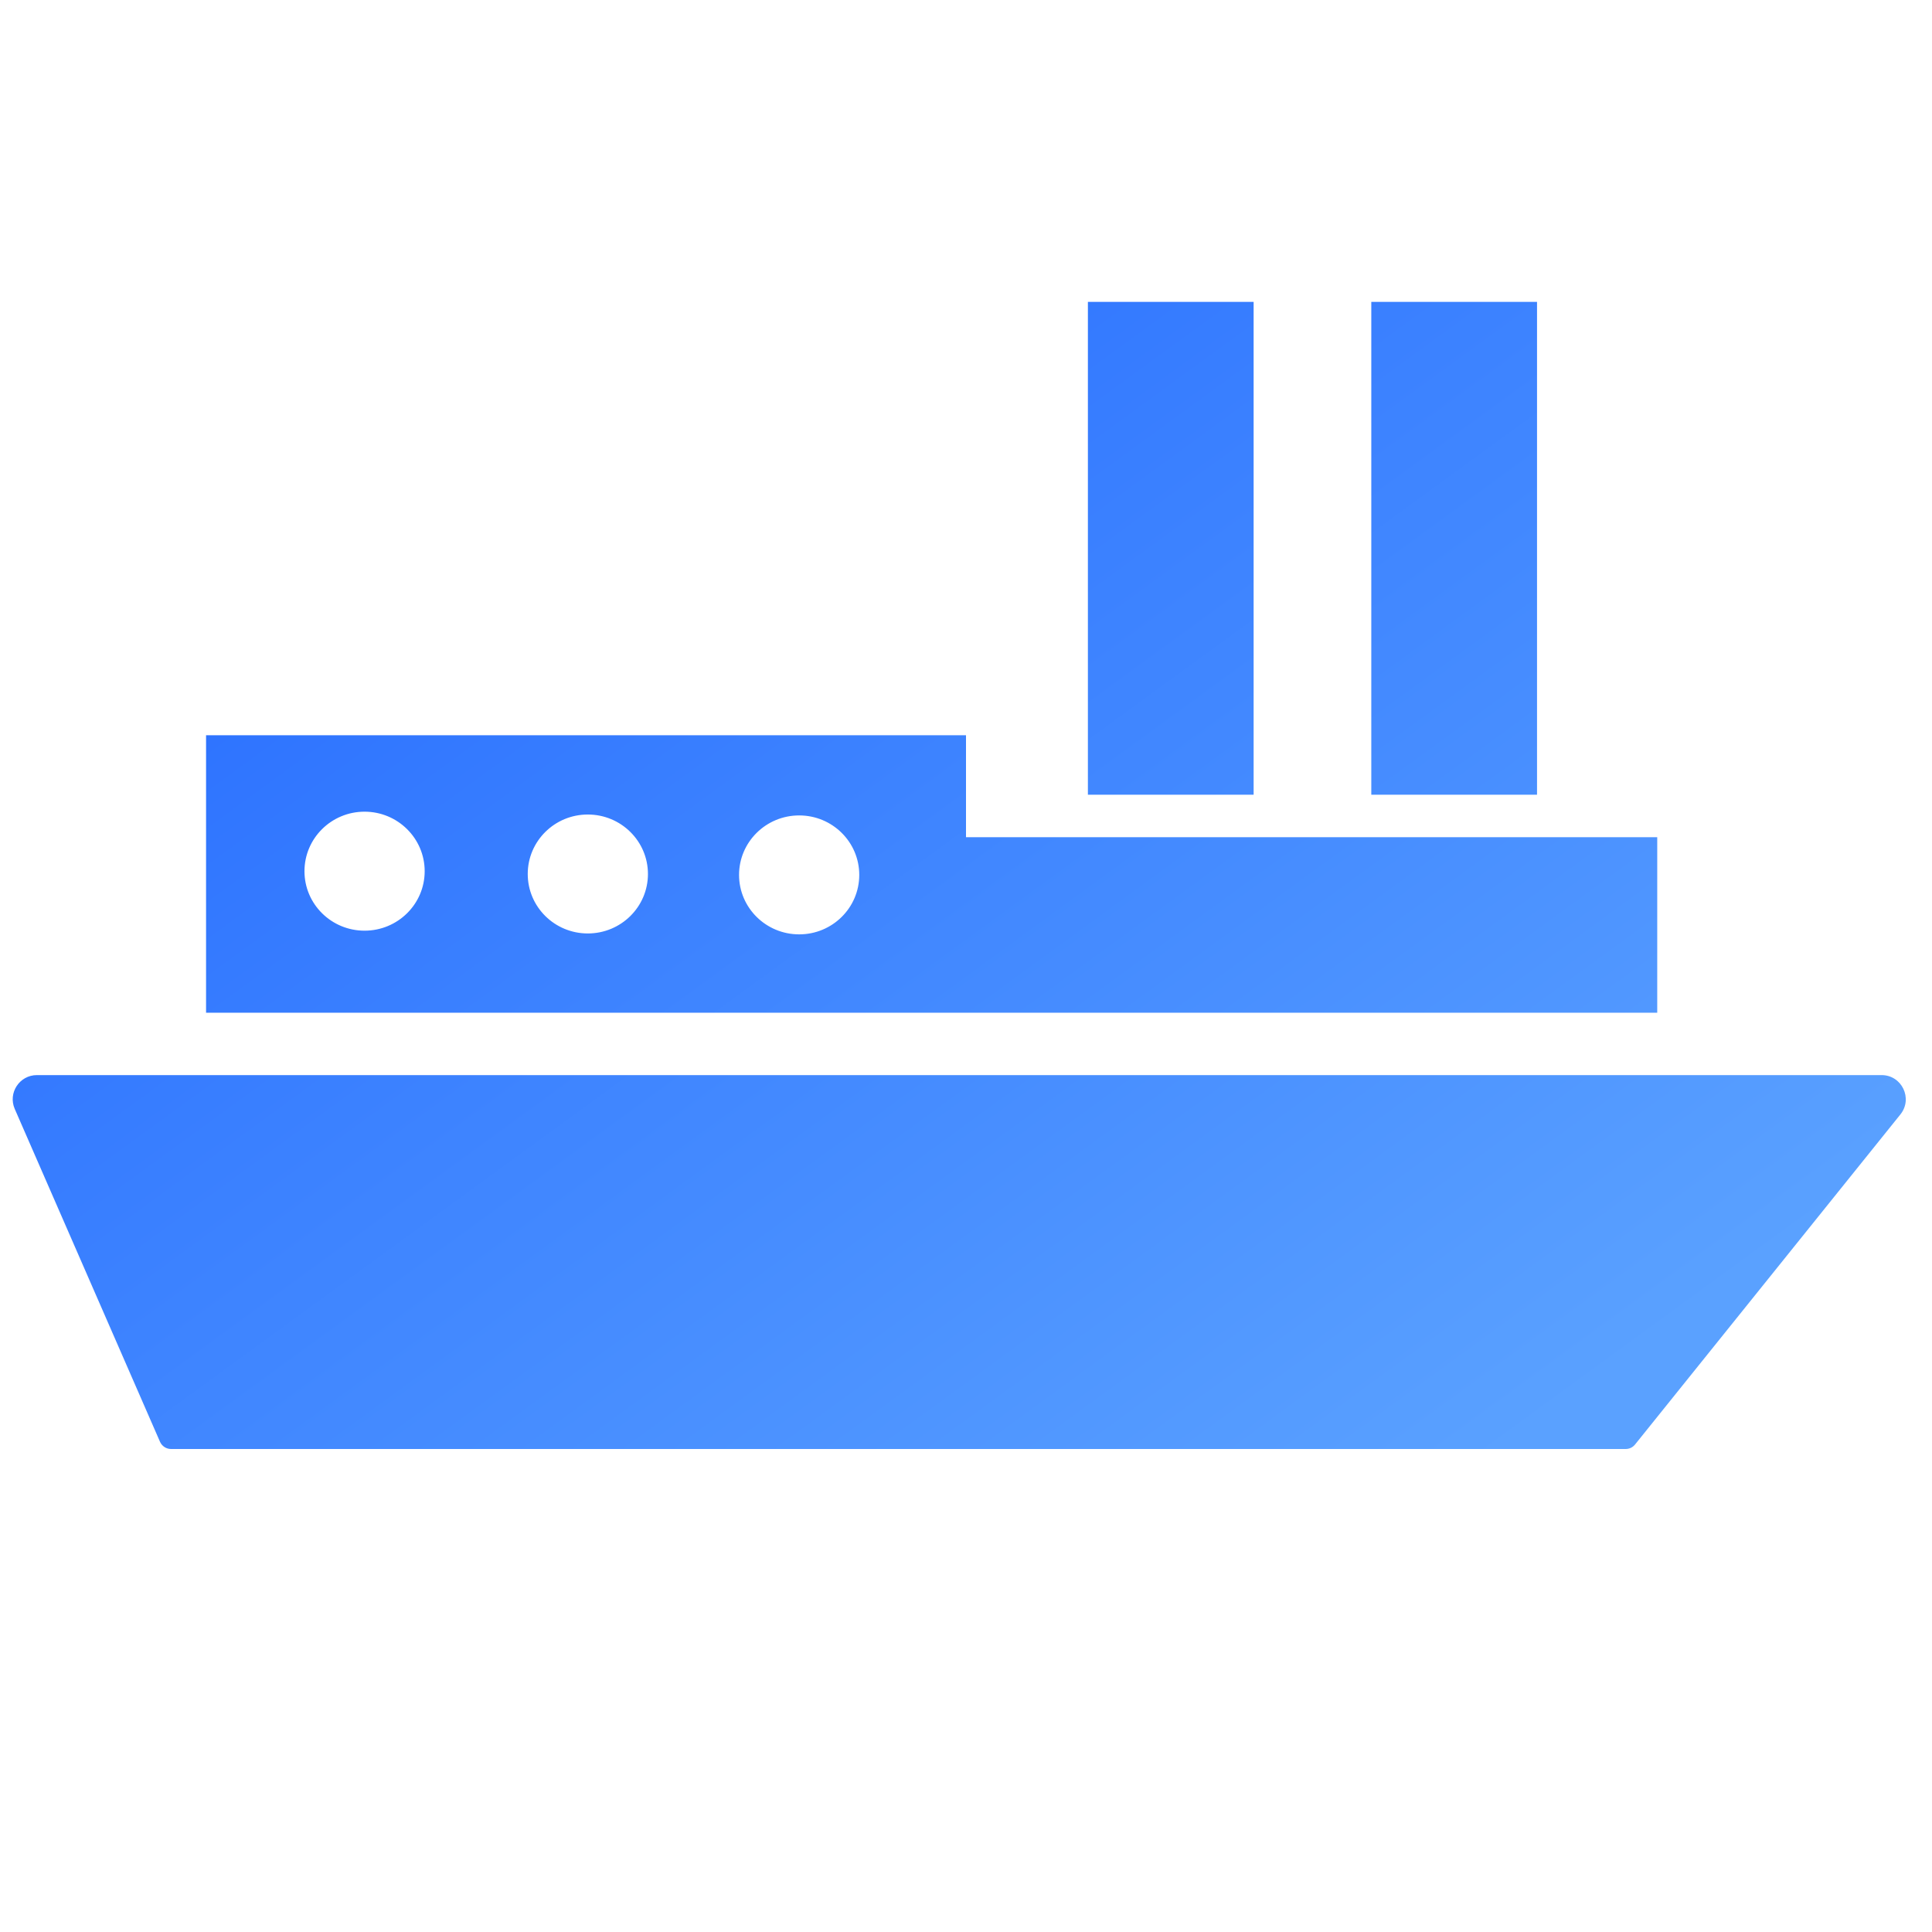
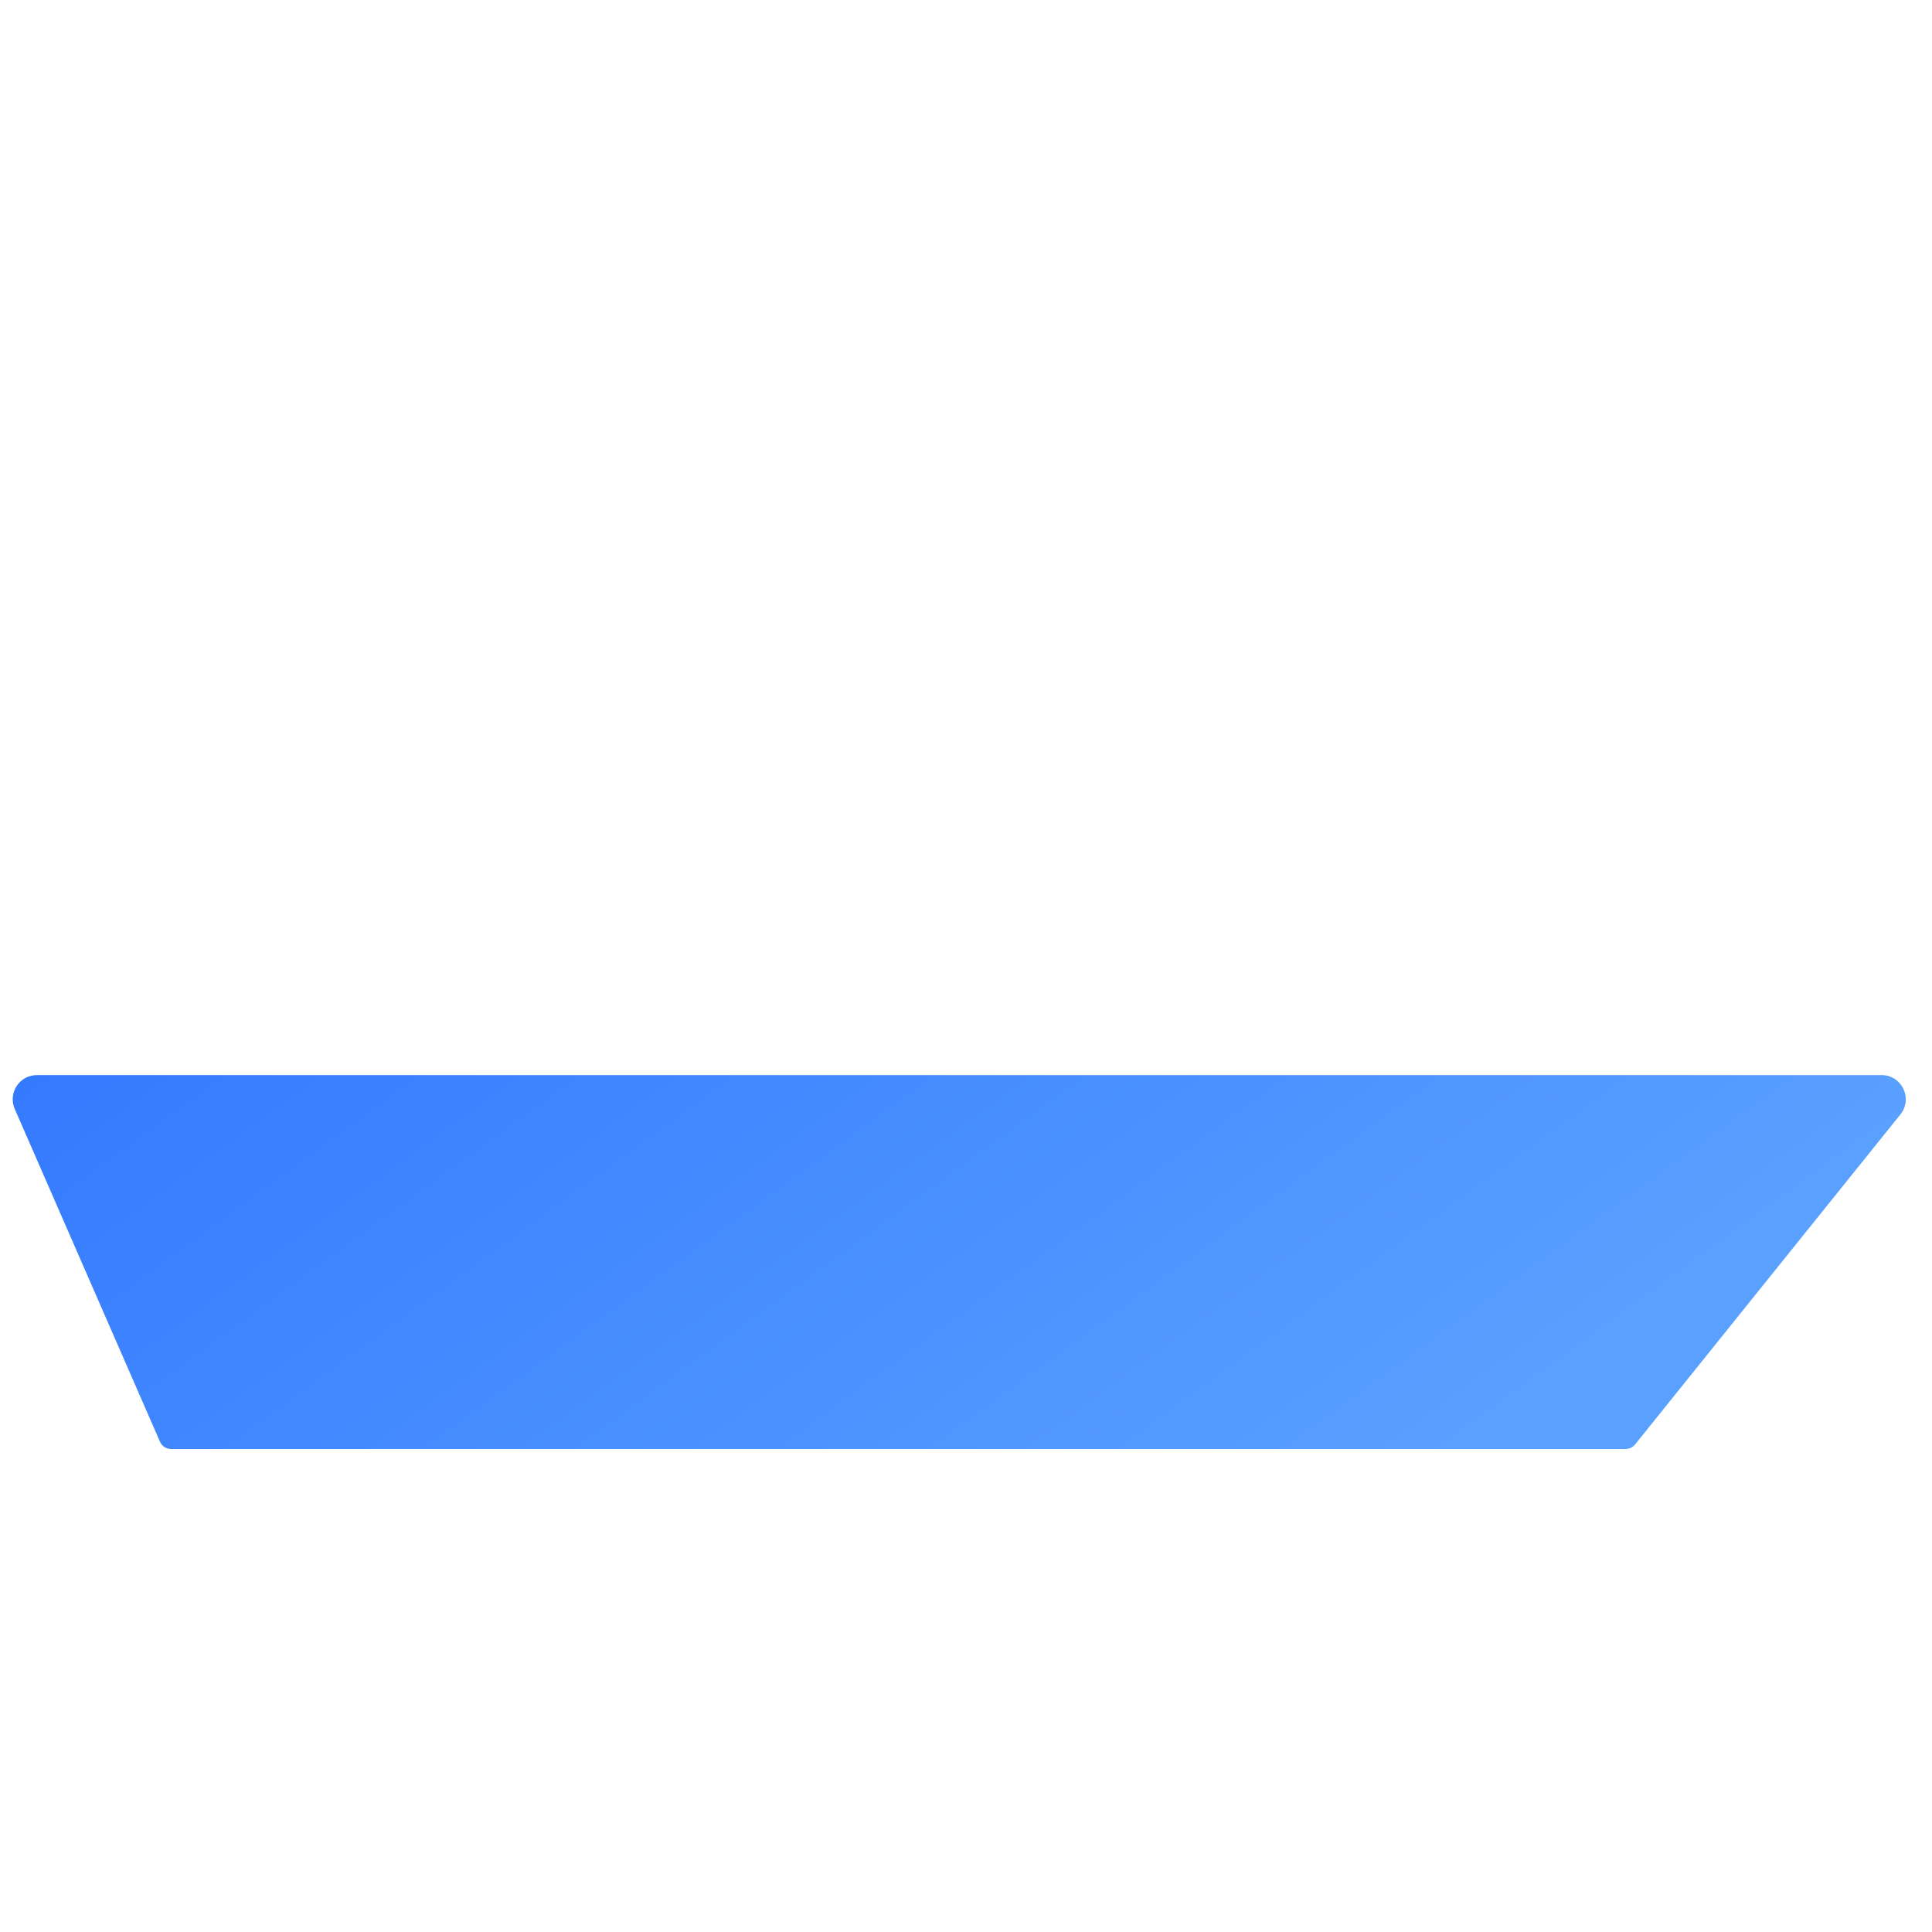
<svg xmlns="http://www.w3.org/2000/svg" width="32" height="32" viewBox="0 0 32 32" fill="none">
  <path d="M0.611 17.807C0.323 17.807 0.129 18.103 0.244 18.367L2.65 23.88C2.682 23.953 2.754 24 2.833 24H26.926C26.987 24 27.044 23.973 27.082 23.925L31.477 18.458C31.687 18.196 31.501 17.807 31.165 17.807H0.611Z" fill="url(#paint0_linear_13535_41999)" />
-   <path d="M22.713 5H25.458V13.163H22.713V5Z" fill="url(#paint1_linear_13535_41999)" />
-   <path d="M18.019 5H20.764V13.163H18.019V5Z" fill="url(#paint2_linear_13535_41999)" />
-   <path d="M16 13.867V12.178H3.413V16.774H27.449V13.867H16ZM6.038 15.415C5.488 15.415 5.043 14.974 5.043 14.43C5.043 13.886 5.488 13.444 6.038 13.444C6.588 13.444 7.034 13.886 7.034 14.43C7.034 14.974 6.588 15.415 6.038 15.415ZM9.736 15.461C9.186 15.461 8.741 15.02 8.741 14.476C8.741 13.932 9.186 13.491 9.736 13.491C10.286 13.491 10.732 13.932 10.732 14.476C10.732 15.02 10.286 15.461 9.736 15.461ZM13.237 15.476C12.687 15.476 12.241 15.035 12.241 14.491C12.241 13.947 12.687 13.506 13.237 13.506C13.787 13.506 14.232 13.947 14.232 14.491C14.232 15.035 13.787 15.476 13.237 15.476Z" fill="url(#paint3_linear_13535_41999)" />
  <defs>
    <linearGradient id="paint0_linear_13535_41999" x1="30.044" y1="20.315" x2="14.02" y2="-1.657" gradientUnits="userSpaceOnUse">
      <stop stop-color="#5AA1FF" />
      <stop offset="1" stop-color="#256AFF" />
    </linearGradient>
    <linearGradient id="paint1_linear_13535_41999" x1="30.044" y1="20.315" x2="14.02" y2="-1.657" gradientUnits="userSpaceOnUse">
      <stop stop-color="#5AA1FF" />
      <stop offset="1" stop-color="#256AFF" />
    </linearGradient>
    <linearGradient id="paint2_linear_13535_41999" x1="30.044" y1="20.315" x2="14.02" y2="-1.657" gradientUnits="userSpaceOnUse">
      <stop stop-color="#5AA1FF" />
      <stop offset="1" stop-color="#256AFF" />
    </linearGradient>
    <linearGradient id="paint3_linear_13535_41999" x1="30.044" y1="20.315" x2="14.02" y2="-1.657" gradientUnits="userSpaceOnUse">
      <stop stop-color="#5AA1FF" />
      <stop offset="1" stop-color="#256AFF" />
    </linearGradient>
  </defs>
</svg>